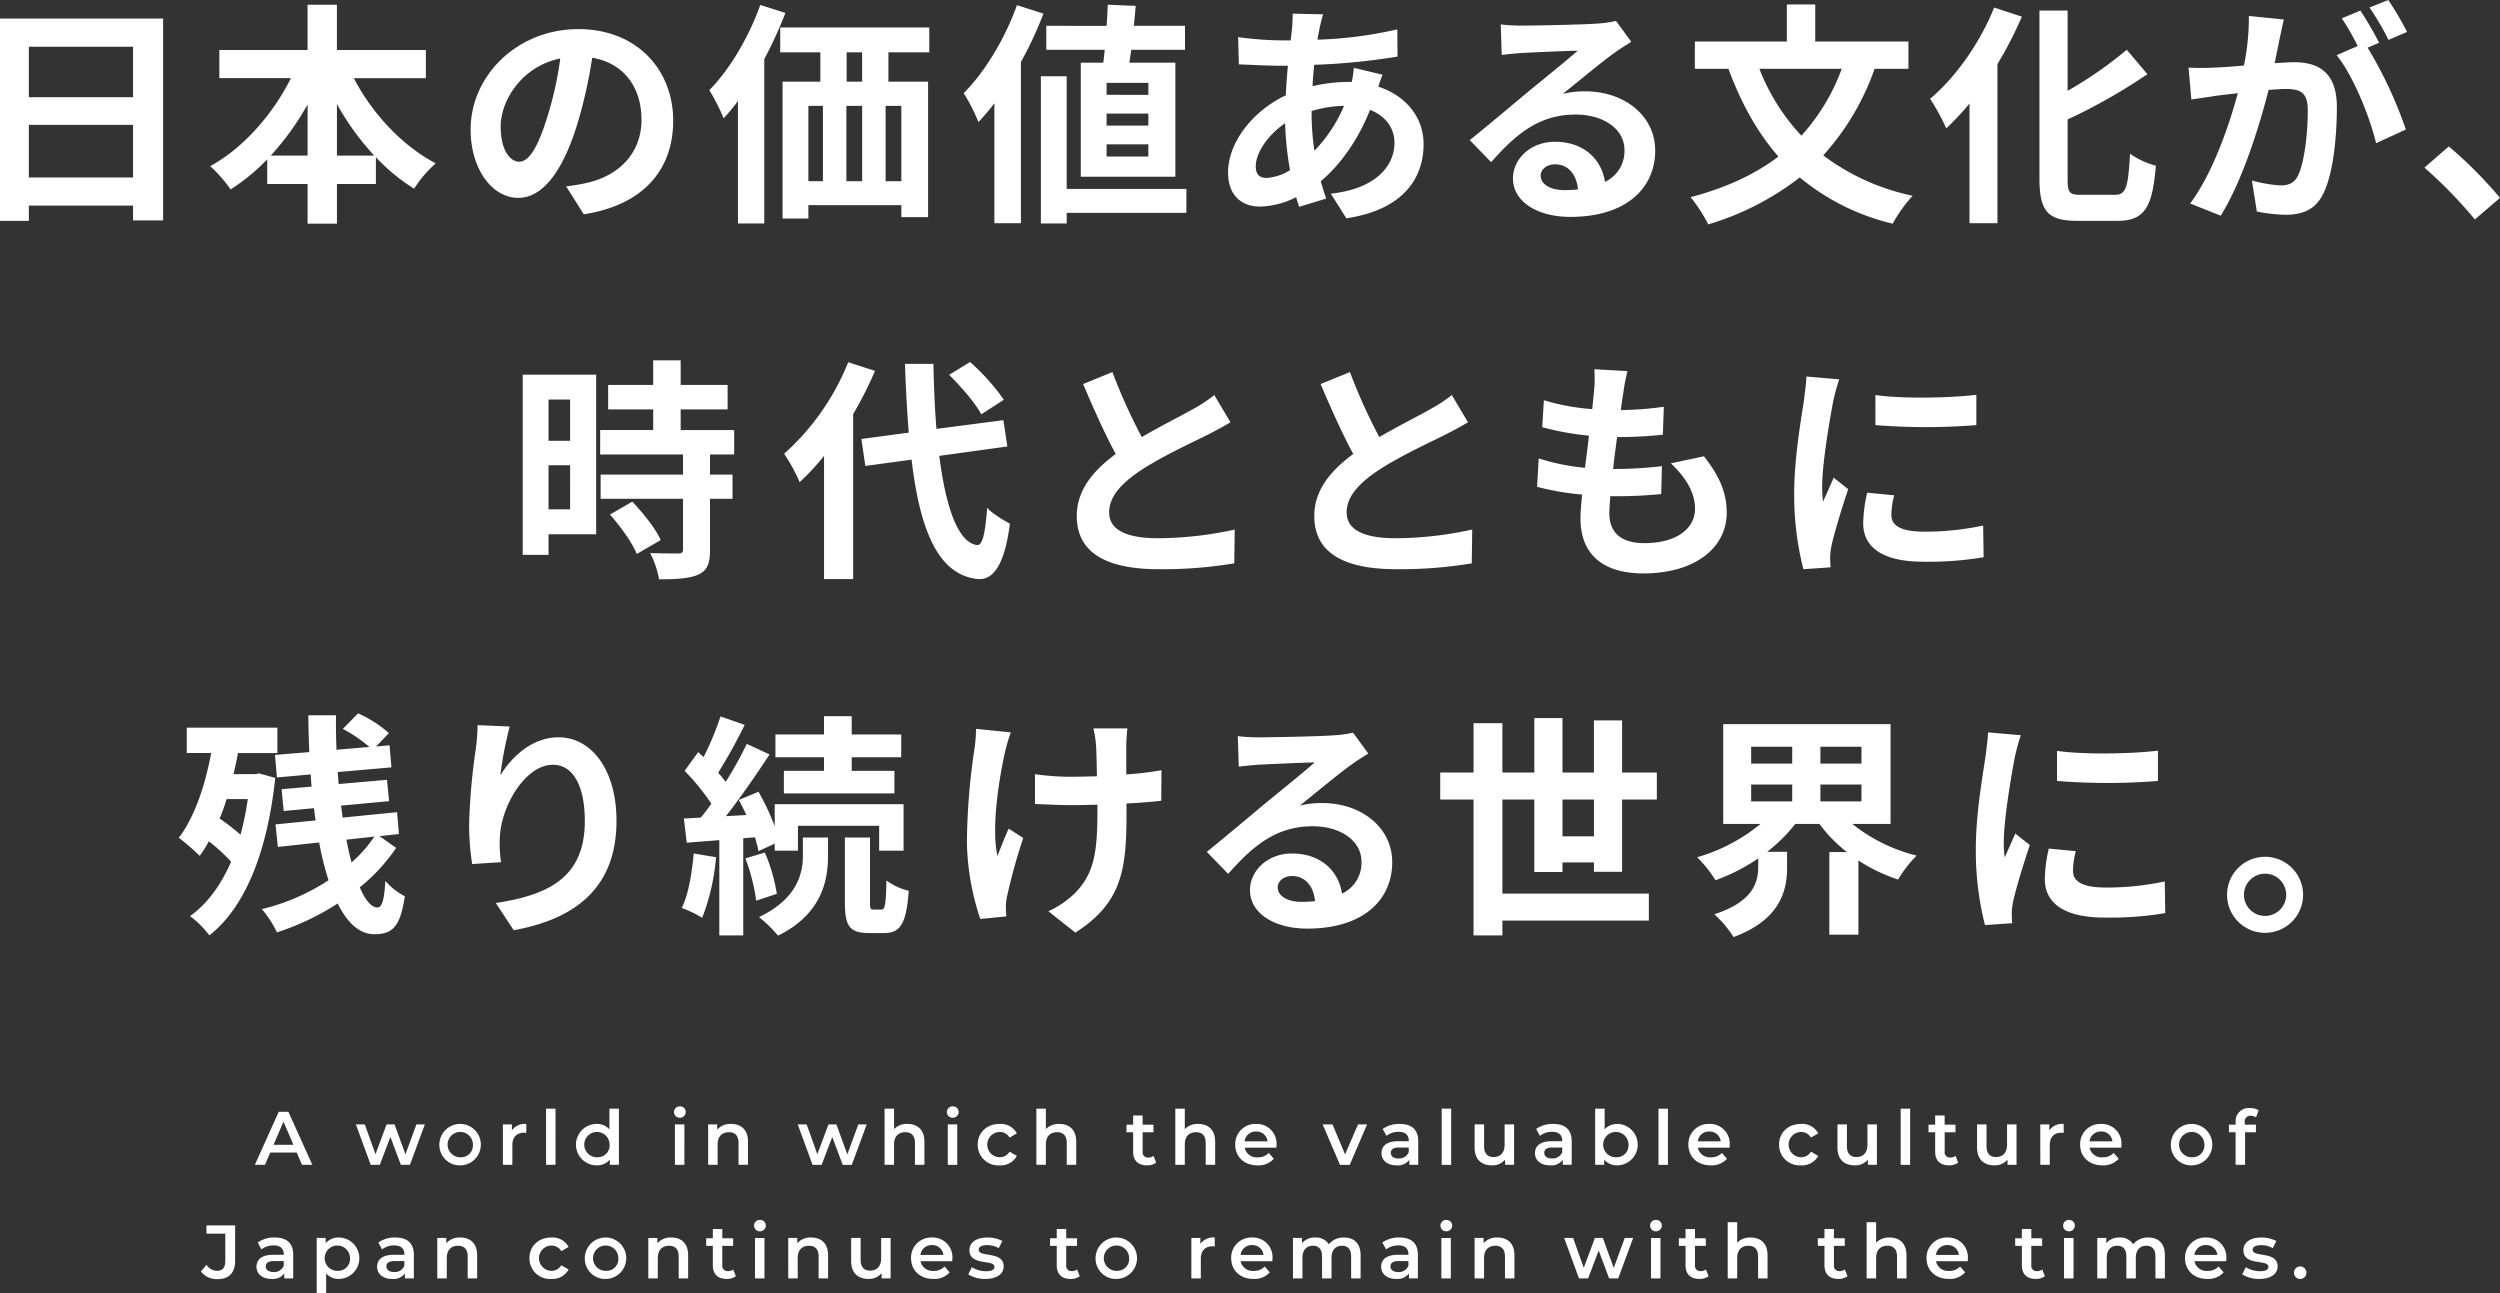
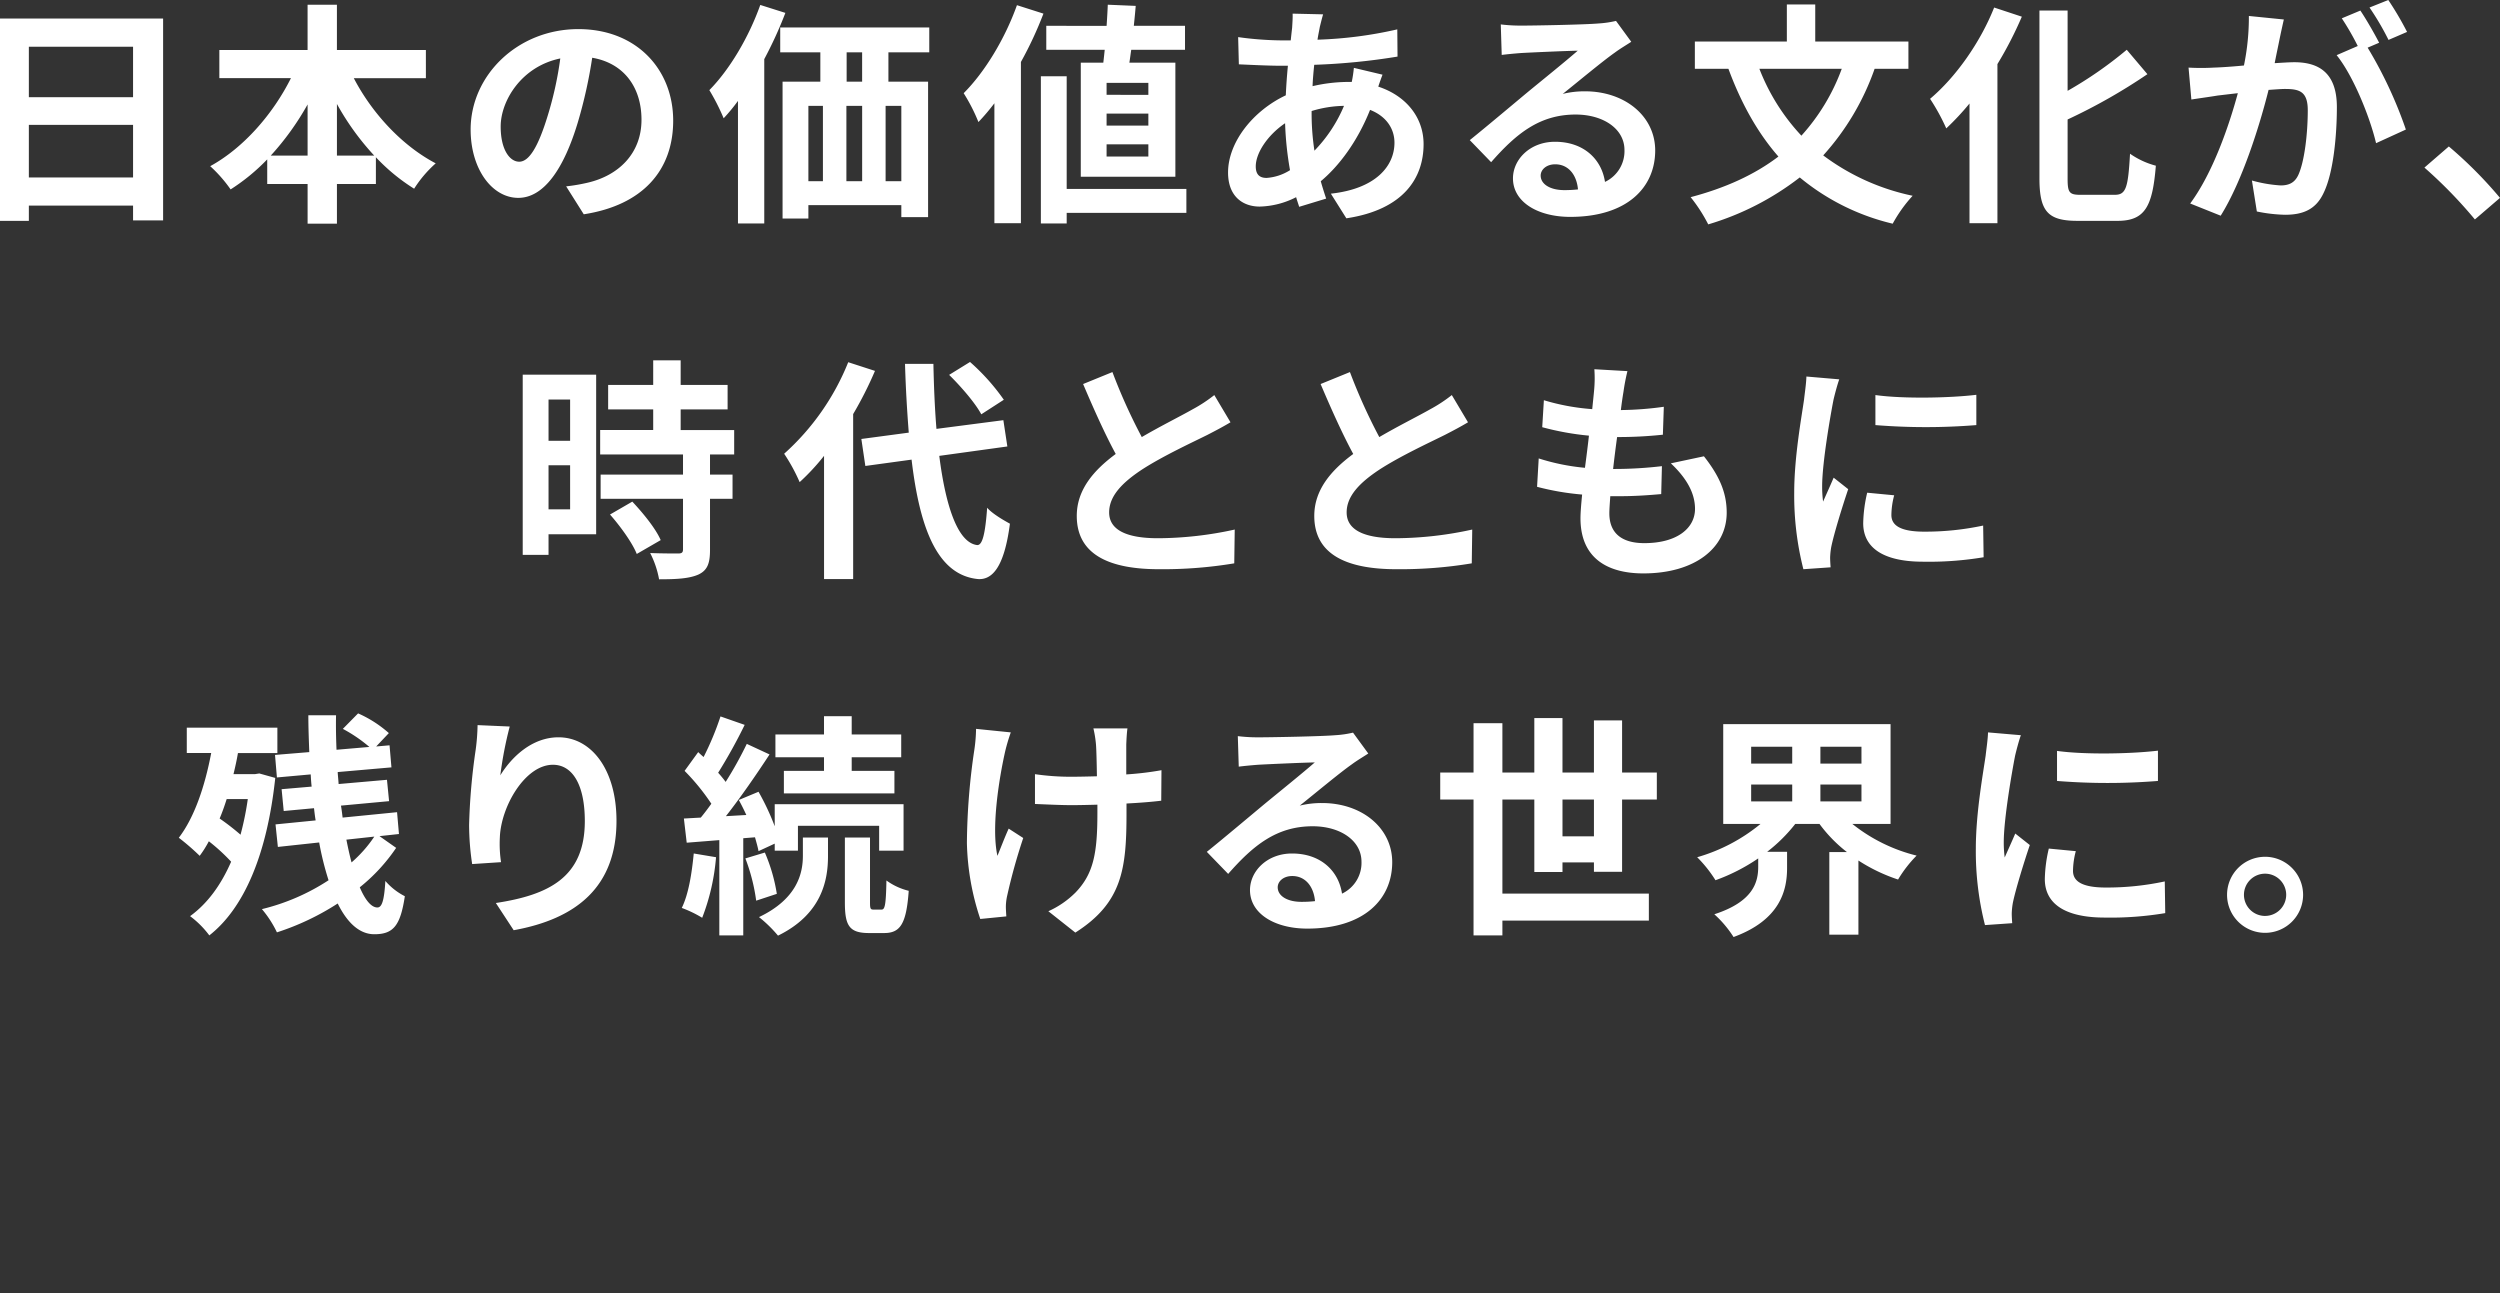
<svg xmlns="http://www.w3.org/2000/svg" id="mv_catch_sp.svg" width="660.375" height="341.563" viewBox="0 0 660.375 341.563">
  <rect x="0" y="0" width="660.375" height="341.563" fill="#333333" stroke="none" />
  <defs>
    <style>
      .cls-1 {
        fill: #fff;
        fill-rule: evenodd;
      }
    </style>
  </defs>
  <path id="日本の価値ある文化が_時代とともに_残り続ける世界に_" data-name="日本の価値ある文化が、 時代とともに 残り続ける世界に。" class="cls-1" d="M53.246,396.684V382.8H80.773v13.887H53.246Zm27.526-34.532v13.329H53.246V362.152H80.773Zm-35.152-7.44v53.441h7.626v-4.029H80.773v3.9h7.936V354.712H45.621Zm89.005,36.206V377.279a69.063,69.063,0,0,0,9.858,13.639h-9.858Zm-17.483,0a72.206,72.206,0,0,0,9.734-13.515v13.515h-9.734Zm40.98-20.459V363.02h-23.5V351.055h-7.749V363.02H103.566v7.439h18.909c-4.774,9.548-12.585,18.475-21.327,23.249a36.452,36.452,0,0,1,5.394,6.138,52.613,52.613,0,0,0,9.671-7.936v6.51h10.664V408.9h7.749V398.42h10.292v-7.068a50.718,50.718,0,0,0,10.1,8.308,31.345,31.345,0,0,1,5.7-6.7c-8.866-4.65-16.8-13.2-21.637-22.5h19.033Zm65.323,11.222c0-13.515-9.671-24.179-25.046-24.179-16.057,0-28.457,12.213-28.457,26.535,0,10.477,5.7,18.041,12.586,18.041,6.757,0,12.089-7.688,15.809-20.211a125.407,125.407,0,0,0,3.72-16.8c8.369,1.426,13.019,7.811,13.019,16.367,0,9.051-6.2,14.755-14.135,16.615a47.686,47.686,0,0,1-5.766.992l4.65,7.377C215.449,404,223.446,394.762,223.446,381.681Zm-45.567,1.55c0-6.82,5.518-15.871,15.747-17.979a93.075,93.075,0,0,1-3.286,15c-2.542,8.369-4.96,12.275-7.563,12.275C180.359,392.53,177.879,389.492,177.879,383.231Zm68.572-32.114c-3.038,8.555-8.122,17.111-13.453,22.5a56.23,56.23,0,0,1,3.781,7.44,48.111,48.111,0,0,0,3.782-4.588v32.362h6.944v-43.4a107.6,107.6,0,0,0,5.579-12.214Zm26.906,20.272h-4.092V363.64h4.092v7.749Zm10.354,26.287h-4.154v-19.9h4.154v19.9Zm-24.551-19.9H263v19.9H259.16v-19.9Zm14.2,0v19.9H269.2v-19.9h4.154Zm17.731-14.135v-6.572H251.72v6.572h10.6v7.749H252.34v36.144h6.82V404h24.551v3.161h7.067V371.389H280.3V363.64h10.787Zm57.878,11.221H337.93V371.7h11.036v3.162Zm0,8.122H337.93v-3.162h11.036v3.162Zm0,8.183H337.93v-3.224h11.036v3.224Zm-17.855-24.8V396.5H356.1v-30.13H343.944c0.186-1.054.31-2.232,0.5-3.41h14.2v-6.324H345.122c0.186-1.8.372-3.6,0.5-5.269l-7.378-.31c-0.062,1.735-.186,3.657-0.31,5.579H322v6.324h15.437c-0.124,1.178-.248,2.356-0.372,3.41h-5.951Zm-16.863-15.189c-3.162,8.865-8.494,17.669-14.073,23.248a46.776,46.776,0,0,1,3.9,7.626,56.972,56.972,0,0,0,4.216-4.96v31.68H315.3V366.182a98.81,98.81,0,0,0,5.951-12.772Zm44.761,48.543H327.391V369.963h-6.82v38.872h6.82v-2.79h31.618v-6.323ZM395.126,353.6l-8.06-.186c0.062,1.054-.062,2.542-0.124,3.72q-0.186,1.581-.372,3.348h-2.48a87.606,87.606,0,0,1-11.407-.868l0.186,7.192c2.914,0.124,7.75.372,10.973,0.372h1.984q-0.372,3.812-.558,7.811c-8.679,4.092-15.251,12.4-15.251,20.4,0,6.262,3.844,8.99,8.37,8.99a22.125,22.125,0,0,0,9.609-2.48c0.248,0.868.558,1.736,0.806,2.542l7.13-2.17c-0.5-1.488-.992-3.038-1.426-4.588,4.712-3.906,9.671-10.416,13.019-18.847,4.278,1.674,6.448,4.96,6.448,8.679,0,6.076-4.836,12.152-16.8,13.454l4.091,6.509c15.252-2.294,20.4-10.787,20.4-19.591,0-7.191-4.773-12.833-11.965-15.189,0.372-1.178.868-2.48,1.116-3.162l-7.564-1.8a34.049,34.049,0,0,1-.558,3.719h-1.116a42.291,42.291,0,0,0-9.237,1.116c0.062-1.86.248-3.781,0.434-5.641a170.62,170.62,0,0,0,22.009-2.17l-0.062-7.192a108.82,108.82,0,0,1-21.079,2.728c0.186-1.24.434-2.356,0.62-3.41C394.506,355.952,394.754,354.836,395.126,353.6ZM377.333,393.77c0-3.534,3.1-8.245,7.749-11.407a86.38,86.38,0,0,0,1.3,12.4,13.214,13.214,0,0,1-6.2,2.046C378.2,396.808,377.333,395.754,377.333,393.77Zm14.755-14.445v-0.186a30.907,30.907,0,0,1,8.555-1.364,38.144,38.144,0,0,1-7.811,11.841A65.2,65.2,0,0,1,392.088,379.325Zm60.506,16.863c0-1.55,1.488-2.976,3.844-2.976,3.348,0,5.641,2.6,6.013,6.634a32.336,32.336,0,0,1-3.6.186C455.136,400.032,452.594,398.482,452.594,396.188Zm-10.539-39.926,0.248,8.06c1.426-.186,3.409-0.372,5.083-0.5,3.286-.186,11.842-0.558,15-0.62-3.037,2.666-9.485,7.873-12.957,10.725-3.658,3.038-11.159,9.362-15.561,12.9l5.642,5.827c6.633-7.563,12.833-12.585,22.318-12.585,7.316,0,12.9,3.782,12.9,9.361a8.986,8.986,0,0,1-5.146,8.432c-0.868-5.89-5.518-10.6-13.205-10.6-6.572,0-11.1,4.65-11.1,9.672,0,6.2,6.51,10.167,15.128,10.167,15,0,22.442-7.749,22.442-17.545,0-9.051-8-15.623-18.537-15.623a24.212,24.212,0,0,0-5.889.682c3.9-3.1,10.415-8.555,13.763-10.911,1.426-1.054,2.914-1.922,4.34-2.852l-4.03-5.518a27.089,27.089,0,0,1-4.712.682c-3.534.31-16.8,0.558-20.087,0.558A43.01,43.01,0,0,1,442.055,356.262Zm90.072,11.718a53.809,53.809,0,0,1-10.664,17.669,54.745,54.745,0,0,1-11.1-17.669h21.761Zm17.607,0v-7.192H525.121v-9.8h-7.5v9.8h-24.3v7.192h8.865c3.348,9.051,7.626,16.8,13.206,23.186-6.262,4.774-14.012,8.308-23.187,10.726a41.668,41.668,0,0,1,4.65,7.191,73.612,73.612,0,0,0,24.178-12.4A60.172,60.172,0,0,0,545.58,408.9a37.4,37.4,0,0,1,5.27-7.377,59.613,59.613,0,0,1-23.621-10.664,67.11,67.11,0,0,0,13.577-22.876h8.928ZM572.378,351.8c-3.719,9.361-10.229,18.474-16.925,24.116a54.093,54.093,0,0,1,4.278,7.812,70.243,70.243,0,0,0,6.138-6.572v31.618h7.377V366.74a99.858,99.858,0,0,0,6.448-12.524Zm22.815,49.473c-2.976,0-3.41-.62-3.41-4.278V381.371a150.274,150.274,0,0,0,21.079-11.965l-5.456-6.448a105.386,105.386,0,0,1-15.623,10.849V352.6h-7.439v44.328c0,8.741,2.232,11.221,10.043,11.221h10.6c7.316,0,9.238-3.905,10.106-14.569a21.286,21.286,0,0,1-6.82-3.162c-0.5,8.742-.992,10.85-3.967,10.85h-9.114ZM648.9,354.96l-9.237-.93a63.1,63.1,0,0,1-1.3,13.082c-3.162.31-6.076,0.5-8,.558a59.182,59.182,0,0,1-6.633,0l0.744,8.431c1.922-.31,5.145-0.744,6.943-1.054,1.116-.124,3.1-0.372,5.332-0.62-2.294,8.494-6.572,21.017-12.585,29.139l8.059,3.223c5.7-9.113,10.292-23.806,12.648-33.23,1.8-.124,3.347-0.248,4.339-0.248,3.844,0,6.014.682,6.014,5.642,0,6.138-.868,13.639-2.542,17.173-0.992,2.046-2.542,2.666-4.65,2.666a35.829,35.829,0,0,1-7.563-1.3l1.3,8.183a40.744,40.744,0,0,0,7.439.868c4.712,0,8.122-1.364,10.168-5.7,2.666-5.394,3.534-15.437,3.534-22.753,0-8.927-4.65-11.841-11.222-11.841-1.3,0-3.1.124-5.207,0.248,0.433-2.232.929-4.526,1.3-6.386C648.1,358.556,648.532,356.572,648.9,354.96Zm27.589-5.145-4.96,1.984a70.037,70.037,0,0,1,5.022,8.555l4.9-2.108A82.363,82.363,0,0,0,676.493,349.815Zm-7.378,2.789-4.9,2.046a68.716,68.716,0,0,1,4.215,7.316l-5.579,2.418c4.4,5.455,8.8,16.367,10.415,23.248l7.874-3.6A112.5,112.5,0,0,0,671.037,362.4l3.038-1.3C672.9,358.8,670.665,354.9,669.115,352.6Zm30.252,55.177,6.633-5.7A111.486,111.486,0,0,0,692.485,388.5l-6.447,5.58A121.646,121.646,0,0,1,699.367,407.781ZM196.221,455.346v10.911h-5.7V455.346h5.7Zm-5.7,29.014V472.705h5.7V484.36h-5.7ZM203.1,448.774H183.7v47.614h6.82v-5.456H203.1V448.774Zm3.658,36.95c2.79,3.162,5.952,7.564,7.067,10.416l6.324-3.658c-1.3-3.038-4.65-7.13-7.5-10.168Zm32.8-15.871v-6.447H225.422V457.95h12.4V451.5h-12.4v-6.509h-7.254V451.5h-11.9v6.448h11.9v5.456H204.157v6.447h21.885v5.332H204.281v6.385h21.761V494.9c0,0.868-.31,1.116-1.3,1.116-0.93,0-4.4,0-7.378-.124a24.861,24.861,0,0,1,2.356,6.943c4.588,0,7.936-.186,10.354-1.24,2.417-1.116,3.1-2.976,3.1-6.509V481.57h5.952v-6.385h-5.952v-5.332h6.386Zm71.226-14.445a55.963,55.963,0,0,0-8.928-9.981l-5.518,3.409c3.224,3.162,6.944,7.5,8.494,10.416Zm-41.1-9.919a64.8,64.8,0,0,1-16.925,24.178,47.353,47.353,0,0,1,4.092,7.5,58.417,58.417,0,0,0,6.447-6.944v32.548h7.688V459.19a98.5,98.5,0,0,0,5.766-11.408Zm42.034,22.256-1.054-6.943L292.99,463.1c-0.434-5.27-.682-11.1-0.806-17.173h-7.5c0.186,6.509.558,12.585,0.992,18.164l-12.523,1.674,1.054,7.13,12.213-1.674c2.232,18.909,7.13,30.564,17.607,31.556,3.472,0.186,6.82-2.666,8.37-14.631-1.364-.744-4.65-2.6-6.014-4.216-0.5,6.882-1.24,9.982-2.666,9.858-4.96-.62-8.245-9.8-9.981-23.559Zm27.759-19.653-7.749,3.162c2.79,6.572,5.765,13.2,8.617,18.475-5.951,4.4-10.291,9.548-10.291,16.367,0,10.664,9.361,14.073,21.7,14.073a115.119,115.119,0,0,0,19.9-1.55l0.124-8.927a95.7,95.7,0,0,1-20.272,2.294c-8.618,0-12.9-2.356-12.9-6.82,0-4.339,3.472-7.873,8.618-11.283,5.641-3.658,13.453-7.254,17.3-9.176,2.294-1.178,4.278-2.231,6.137-3.347l-4.277-7.192a38.742,38.742,0,0,1-5.766,3.782c-2.914,1.674-8.307,4.34-13.391,7.315A147.175,147.175,0,0,1,339.472,448.092Zm62.738,0-7.75,3.162c2.79,6.572,5.766,13.2,8.618,18.475-5.952,4.4-10.291,9.548-10.291,16.367,0,10.664,9.361,14.073,21.7,14.073a115.123,115.123,0,0,0,19.9-1.55l0.124-8.927a95.7,95.7,0,0,1-20.273,2.294c-8.617,0-12.9-2.356-12.9-6.82,0-4.339,3.472-7.873,8.618-11.283,5.641-3.658,13.453-7.254,17.3-9.176,2.293-1.178,4.277-2.231,6.137-3.347l-4.277-7.192a38.742,38.742,0,0,1-5.766,3.782c-2.914,1.674-8.308,4.34-13.391,7.315A147.175,147.175,0,0,1,402.21,448.092Zm73.3-.248-8.741-.5a33.209,33.209,0,0,1-.062,5.518c-0.124,1.426-.31,3.1-0.5,5.022a58.552,58.552,0,0,1-12.772-2.356l-0.434,7.13a72.906,72.906,0,0,0,12.338,2.231c-0.31,2.79-.682,5.7-1.054,8.494a56.954,56.954,0,0,1-12.213-2.48l-0.434,7.5a69.338,69.338,0,0,0,11.9,2.046c-0.248,2.541-.434,4.773-0.434,6.261,0,10.354,6.881,14.569,16.615,14.569,13.577,0,22.009-6.7,22.009-16.057,0-5.269-1.922-9.671-6.014-14.879l-8.741,1.86c4.091,3.844,6.385,7.812,6.385,12.027,0,5.084-4.712,9.052-13.391,9.052-6.076,0-9.238-2.728-9.238-7.874,0-1.116.124-2.666,0.248-4.525h2.48c3.906,0,7.5-.248,10.974-0.558l0.186-7.378a107.4,107.4,0,0,1-12.462.744H471.73c0.31-2.79.682-5.7,1.054-8.432a111.738,111.738,0,0,0,12.09-.62l0.248-7.377a87.45,87.45,0,0,1-11.346.868c0.248-2.046.5-3.72,0.682-4.774A55.5,55.5,0,0,1,475.512,447.844Zm65.5,6.324V462.1a166.392,166.392,0,0,0,26.659,0v-8C560.978,454.912,548.641,455.222,541.015,454.168Zm4.96,26.473-7.13-.682a37.862,37.862,0,0,0-1.054,8.059c0,6.386,5.146,10.168,15.809,10.168a87.8,87.8,0,0,0,16-1.178l-0.124-8.37a73.29,73.29,0,0,1-15.562,1.612c-6.323,0-8.679-1.674-8.679-4.4A21.03,21.03,0,0,1,545.975,480.641Zm-14.507-30.627-8.68-.744c-0.062,1.984-.434,4.34-0.62,6.076-0.682,4.774-2.6,15.251-2.6,24.551a79.238,79.238,0,0,0,2.418,20.272l7.192-.5c-0.062-.868-0.124-1.859-0.124-2.541a18.709,18.709,0,0,1,.31-2.914c0.682-3.286,2.728-10.044,4.464-15.189l-3.844-3.038c-0.868,2.046-1.86,4.216-2.79,6.323a29.9,29.9,0,0,1-.248-4.029c0-6.2,2.17-18.6,2.976-22.753C530.166,454.416,530.972,451.316,531.468,450.014ZM111.083,560.877a78.979,78.979,0,0,1-1.922,9.424,62.317,62.317,0,0,0-5.518-4.278c0.682-1.612,1.3-3.348,1.86-5.146h5.58Zm3.038-6.757-1.178.186H107.3c0.434-1.8.868-3.72,1.178-5.58h10.415v-6.7H94.964v6.7h6.447c-1.674,8.865-4.463,17.049-8.555,22.381a61.3,61.3,0,0,1,5.518,4.773,28.85,28.85,0,0,0,2.417-3.843,49.9,49.9,0,0,1,5.89,5.393c-2.728,6.262-6.323,11.1-10.849,14.384a24.65,24.65,0,0,1,5.083,5.083c9.114-7.129,15.252-21.265,17.421-41.6ZM144.5,570.8a34.17,34.17,0,0,1-6.014,6.819c-0.5-1.86-.93-3.843-1.364-6.013Zm1.364-.124,5.146-.558-0.5-5.766-14.384,1.426c-0.124-.992-0.248-2.108-0.434-3.162l12.71-1.178-0.558-5.641-12.771,1.116c-0.062-1.054-.186-2.108-0.248-3.162l14.2-1.24-0.5-5.828-3.534.31,3.348-3.534a31.073,31.073,0,0,0-8.122-5.207l-4.03,4.091a38.639,38.639,0,0,1,7.006,4.774l-8.679.744c-0.124-3.038-.186-6.076-0.124-9.113h-7.316c0,3.223.124,6.447,0.248,9.733l-9.052.744,0.5,5.952,8.928-.806c0.062,1.116.124,2.17,0.248,3.223l-7.936.682,0.558,5.766,8-.744c0.124,1.054.248,2.17,0.434,3.224l-10.6,1.054,0.62,5.952,10.912-1.178a78.3,78.3,0,0,0,2.48,9.981,56.452,56.452,0,0,1-17.607,7.626,27.909,27.909,0,0,1,3.967,6.137,67.943,67.943,0,0,0,16.058-7.625c2.479,5.021,5.7,8.121,9.671,8.121,4.96,0,6.882-2.17,8.06-10.043a16.935,16.935,0,0,1-5.146-4.03c-0.31,5.27-.93,7.006-2.108,7.006-1.612,0-3.224-1.984-4.65-5.332a47.05,47.05,0,0,0,9.61-10.415Zm34.405-28.953-8.493-.372a54.912,54.912,0,0,1-.5,6.51,163.12,163.12,0,0,0-1.736,19.839,70.114,70.114,0,0,0,.806,10.353l7.626-.5a32.407,32.407,0,0,1-.31-6.571c0.31-8.184,6.7-19.157,14.011-19.157,5.208,0,8.431,5.332,8.431,14.879,0,15-9.733,19.529-23.5,21.637l4.711,7.191c16.429-2.976,27.155-11.345,27.155-28.89,0-13.639-6.7-22.071-15.313-22.071-7.006,0-12.4,5.208-15.375,10.044A101.269,101.269,0,0,1,180.268,541.72Zm83.018,11.718h-10.6v5.951h29.2v-5.951H270.6v-3.6h13.081v-6.014H270.6v-4.835h-7.315v4.835H250.452v6.014h12.834v3.6ZM228.878,575.26c-0.5,5.208-1.364,10.726-3.162,14.384a30.961,30.961,0,0,1,5.393,2.6,56.909,56.909,0,0,0,3.658-16Zm16.181-4.277c0.372,1.364.744,2.6,0.93,3.658l4.277-1.984v1.86H256.4v-6.572h21.451v6.572H284.3V562.241H250.266v5.828a64.192,64.192,0,0,0-4.277-9.114l-5.208,2.17c0.682,1.24,1.364,2.6,1.984,3.968l-5.394.31c3.906-4.96,8.122-11.1,11.531-16.305l-6.013-2.79a99.953,99.953,0,0,1-5.58,10.044,31.187,31.187,0,0,0-1.984-2.418,139.582,139.582,0,0,0,7.006-12.648l-6.386-2.231a76.117,76.117,0,0,1-4.464,10.725c-0.5-.434-0.992-0.868-1.426-1.3l-3.595,4.96a57.043,57.043,0,0,1,7.067,8.679c-0.93,1.3-1.86,2.542-2.79,3.658l-4.463.248,0.744,6.386,8.617-.682V596.9h6.324V571.231Zm-2.542,5.579a49.284,49.284,0,0,1,2.852,11.16l5.455-1.8a45.31,45.31,0,0,0-3.162-10.912Zm15.189-.682c0,4.526-1.426,11.346-11.593,16.182a34.267,34.267,0,0,1,5.021,4.9C262.666,591.318,264.34,582.39,264.34,576v-4.959h-6.634v4.835Zm18.661,14.2c-0.806,0-.93-0.248-0.93-1.922V571.045H268.8v17.111c0,6.137,1.116,8.121,6.386,8.121h3.968c4.215,0,5.889-2.294,6.509-11.159a16.6,16.6,0,0,1-5.889-2.728c-0.124,6.7-.434,7.688-1.3,7.688h-2.108Zm67.072-47.862h-8.99a29.534,29.534,0,0,1,.682,4.278c0.124,1.674.186,4.9,0.248,8.37-2.356.062-4.774,0.124-7.006,0.124a65.2,65.2,0,0,1-9.361-.682v7.873c3.038,0.124,6.882.31,9.547,0.31,2.294,0,4.588-.062,6.944-0.124V564.6c0,10.477-.992,16-5.766,20.955a24.038,24.038,0,0,1-7.191,4.96l7.129,5.641c12.4-7.873,13.516-16.863,13.516-31.494v-2.6c3.471-.186,6.7-0.434,9.175-0.744l0.062-8.059a81.567,81.567,0,0,1-9.3,1.116v-7.936C343.191,545.068,343.253,543.58,343.439,542.216Zm-30.813,1.054-9.175-.93a42.032,42.032,0,0,1-.434,5.394,174.087,174.087,0,0,0-1.984,24.737,67.417,67.417,0,0,0,3.534,20.086l6.881-.681c-0.062-.868-0.124-1.922-0.124-2.542a13.971,13.971,0,0,1,.372-3.038,152.938,152.938,0,0,1,4.216-15.127l-3.844-2.48c-1.054,2.294-2.169,5.27-2.975,7.191-1.674-7.687.5-20.706,2.045-27.588A49.419,49.419,0,0,1,312.626,543.27Zm70.506,40.918c0-1.55,1.488-2.976,3.844-2.976,3.348,0,5.642,2.6,6.014,6.634a32.368,32.368,0,0,1-3.6.186C385.674,588.032,383.132,586.482,383.132,584.188Zm-10.539-39.926,0.248,8.06c1.426-.186,3.41-0.372,5.084-0.5,3.286-.186,11.841-0.558,15-0.62-3.038,2.666-9.486,7.873-12.957,10.725-3.658,3.038-11.16,9.362-15.562,12.9l5.642,5.827c6.634-7.563,12.833-12.585,22.319-12.585,7.315,0,12.895,3.782,12.895,9.361a8.986,8.986,0,0,1-5.146,8.432c-0.868-5.89-5.517-10.6-13.205-10.6-6.571,0-11.1,4.65-11.1,9.672,0,6.2,6.509,10.167,15.127,10.167,15,0,22.443-7.749,22.443-17.545,0-9.051-8-15.623-18.537-15.623a24.22,24.22,0,0,0-5.89.682c3.906-3.1,10.415-8.555,13.763-10.911,1.426-1.054,2.914-1.922,4.34-2.852l-4.03-5.518a27.089,27.089,0,0,1-4.711.682c-3.534.31-16.8,0.558-20.087,0.558A43.025,43.025,0,0,1,372.593,544.262Zm85.763,26.473V561h8.308v9.734h-8.308ZM474.1,580.1V561h9.176v-7.129H474.1V540.108h-7.439v13.764h-8.308V539.489h-7.439v14.383h-8.432v-13.02H434.86v13.02h-8.8V561h8.8v35.9h7.625v-3.906h38.686v-7.129H442.485V561h8.432v19.157h7.439v-2.542h8.308v2.48H474.1Zm34.09-23.062h10.849V561.5H508.193v-4.463Zm0-9.982h10.849v4.464H508.193v-4.464Zm29.138,4.464H526.482v-4.464h10.849v4.464Zm0,9.981H526.482v-4.463h10.849V561.5Zm7.688,5.952V541.1h-44.2v26.349h9.858a46.422,46.422,0,0,1-16.739,8.8,34.114,34.114,0,0,1,4.836,6.076,49.738,49.738,0,0,0,11.283-5.766v2.232c0,3.968-1.24,9.176-11.593,12.524a29.06,29.06,0,0,1,5.083,6.013c12.338-4.526,14.136-12.337,14.136-18.227v-4.277h-5.27a41.891,41.891,0,0,0,7.439-7.378h6.386a37.41,37.41,0,0,0,7.254,7.44h-4.65v21.822h7.687V577.12A45.319,45.319,0,0,0,547,582.142a33.089,33.089,0,0,1,4.9-6.324,44.07,44.07,0,0,1-16.987-8.369h10.105Zm43.972-19.281V556.1a166.38,166.38,0,0,0,26.658,0v-8C608.954,548.912,596.616,549.222,588.991,548.168Zm4.96,26.473-7.13-.682a37.862,37.862,0,0,0-1.054,8.059c0,6.386,5.146,10.168,15.809,10.168a87.792,87.792,0,0,0,16-1.178l-0.124-8.37a73.274,73.274,0,0,1-15.561,1.612c-6.324,0-8.679-1.674-8.679-4.4A21.03,21.03,0,0,1,593.951,574.641Zm-14.508-30.627-8.679-.744c-0.062,1.984-.434,4.34-0.62,6.076-0.682,4.774-2.6,15.251-2.6,24.551a79.238,79.238,0,0,0,2.418,20.272l7.192-.5c-0.062-.868-0.124-1.859-0.124-2.541a18.816,18.816,0,0,1,.309-2.914c0.682-3.286,2.728-10.044,4.464-15.189l-3.844-3.038c-0.867,2.046-1.859,4.216-2.789,6.323a29.9,29.9,0,0,1-.248-4.029c0-6.2,2.17-18.6,2.975-22.753C578.141,548.416,578.947,545.316,579.443,544.014Zm64.506,32.114a10.044,10.044,0,1,0,10.043,10.044A10.069,10.069,0,0,0,643.949,576.128Zm0,15.624a5.58,5.58,0,1,1,5.579-5.58A5.584,5.584,0,0,1,643.949,591.752Z" transform="translate(-45.625 -349.812)" />
-   <path id="A_world_in_which_the_valuable_culture_of_Japan_continues_to_rem" data-name="A world in which the valuable culture of Japan continues to rem" class="cls-1" d="M125.407,657.5h2.721l-6.322-14h-2.56l-6.3,14h2.681l1.38-3.241h7Zm-7.522-5.282,2.621-6.121,2.641,6.121h-5.262Zm37.743-5.4-2.9,7.922-2.88-7.922h-2.1l-2.94,7.882-2.821-7.882h-2.361l3.921,10.683h2.4l2.8-7.362,2.761,7.362h2.4l3.941-10.683h-2.22Zm11.738,10.823a5.475,5.475,0,1,0-5.681-5.482A5.388,5.388,0,0,0,167.366,657.644Zm0-2.141a3.345,3.345,0,1,1,3.18-3.341A3.107,3.107,0,0,1,167.366,655.5Zm13.479-7.121v-1.561h-2.38V657.5h2.5v-5.182c0-2.18,1.2-3.3,3.1-3.3a3.174,3.174,0,0,1,.58.06V646.7A4.2,4.2,0,0,0,180.845,648.382Zm9.02,9.122h2.5V642.66h-2.5V657.5Zm16.741-14.844v5.482a4.371,4.371,0,0,0-3.44-1.441,5.472,5.472,0,0,0,0,10.943,4.4,4.4,0,0,0,3.54-1.521V657.5h2.4V642.66h-2.5Zm-3.14,12.843a3.345,3.345,0,1,1,3.18-3.341A3.122,3.122,0,0,1,203.466,655.5Zm21.7-10.442a1.535,1.535,0,0,0,1.6-1.56,1.489,1.489,0,0,0-1.6-1.441A1.5,1.5,0,1,0,225.165,645.061Zm-1.26,12.443h2.5V646.821h-2.5V657.5Zm14.841-10.8a4.643,4.643,0,0,0-3.681,1.5v-1.381h-2.38V657.5h2.5v-5.4c0-2.14,1.2-3.22,2.981-3.22,1.6,0,2.54.92,2.54,2.82v5.8h2.5v-6.122C243.207,648.162,241.307,646.7,238.746,646.7Zm33.6,0.12-2.9,7.922-2.88-7.922h-2.1l-2.94,7.882-2.821-7.882h-2.361l3.921,10.683h2.4l2.8-7.362,2.761,7.362h2.4l3.941-10.683h-2.22Zm13-.12a4.76,4.76,0,0,0-3.561,1.361v-5.4h-2.5V657.5h2.5v-5.4c0-2.14,1.2-3.22,2.981-3.22,1.6,0,2.54.92,2.54,2.82v5.8h2.5v-6.122C289.807,648.162,287.907,646.7,285.346,646.7Zm11.9-1.64a1.535,1.535,0,0,0,1.6-1.56,1.489,1.489,0,0,0-1.6-1.441A1.5,1.5,0,1,0,297.245,645.061Zm-1.26,12.443h2.5V646.821h-2.5V657.5Zm13.681,0.14a4.858,4.858,0,0,0,4.561-2.5l-1.921-1.12a3.022,3.022,0,0,1-2.66,1.48,3.342,3.342,0,0,1,0-6.681,3.022,3.022,0,0,1,2.66,1.48l1.921-1.12a4.807,4.807,0,0,0-4.561-2.481c-3.381,0-5.781,2.261-5.781,5.461A5.421,5.421,0,0,0,309.666,657.644Zm15.78-10.943a4.76,4.76,0,0,0-3.561,1.361v-5.4h-2.5V657.5h2.5v-5.4c0-2.14,1.2-3.22,2.981-3.22,1.6,0,2.54.92,2.54,2.82v5.8h2.5v-6.122C329.907,648.162,328.007,646.7,325.446,646.7Zm24.88,8.442a2.248,2.248,0,0,1-1.4.44,1.386,1.386,0,0,1-1.481-1.6V648.9h2.861v-2h-2.861v-2.44h-2.5v2.44h-1.761v2h1.761v5.141c0,2.36,1.34,3.6,3.681,3.6a3.922,3.922,0,0,0,2.4-.721Zm11.82-8.442a4.76,4.76,0,0,0-3.561,1.361v-5.4h-2.5V657.5h2.5v-5.4c0-2.14,1.2-3.22,2.981-3.22,1.6,0,2.54.92,2.54,2.82v5.8h2.5v-6.122C366.607,648.162,364.707,646.7,362.146,646.7Zm20.681,5.521a5.21,5.21,0,0,0-5.4-5.521,5.312,5.312,0,0,0-5.521,5.461c0,3.181,2.32,5.482,5.9,5.482a5.416,5.416,0,0,0,4.3-1.741l-1.341-1.54a3.827,3.827,0,0,1-2.9,1.16,3.233,3.233,0,0,1-3.461-2.56h8.382C382.807,652.723,382.827,652.422,382.827,652.222Zm-5.4-3.52a2.907,2.907,0,0,1,3.02,2.6h-6.061A2.952,2.952,0,0,1,377.426,648.7Zm26.92-1.881-3.42,7.922-3.321-7.922H395l4.581,10.683h2.581l4.581-10.683h-2.4Zm11.04-.12a7.5,7.5,0,0,0-4.521,1.321l0.98,1.82a5.288,5.288,0,0,1,3.241-1.06c1.78,0,2.66.86,2.66,2.32v0.16h-2.76c-3.241,0-4.441,1.4-4.441,3.181,0,1.86,1.54,3.2,3.98,3.2a3.786,3.786,0,0,0,3.361-1.441v1.3h2.361v-6.262C420.247,648.162,418.466,646.7,415.386,646.7Zm-0.34,9.122c-1.281,0-2.041-.58-2.041-1.48,0-.78.46-1.42,2.161-1.42h2.58v1.24A2.722,2.722,0,0,1,415.046,655.823Zm11.4,1.681h2.5V642.66h-2.5V657.5Zm16.621-10.683v5.4c0,2.141-1.18,3.221-2.92,3.221-1.581,0-2.5-.92-2.5-2.86v-5.762h-2.5v6.1c0,3.22,1.86,4.721,4.6,4.721a4.364,4.364,0,0,0,3.44-1.5V657.5h2.381V646.821h-2.5Zm12.86-.12a7.5,7.5,0,0,0-4.521,1.321l0.98,1.82a5.288,5.288,0,0,1,3.241-1.06c1.78,0,2.66.86,2.66,2.32v0.16h-2.76c-3.241,0-4.441,1.4-4.441,3.181,0,1.86,1.54,3.2,3.98,3.2a3.786,3.786,0,0,0,3.361-1.441v1.3h2.361v-6.262C460.787,648.162,459.006,646.7,455.926,646.7Zm-0.34,9.122c-1.281,0-2.041-.58-2.041-1.48,0-.78.46-1.42,2.161-1.42h2.58v1.24A2.722,2.722,0,0,1,455.586,655.823Zm17.32-9.122a4.439,4.439,0,0,0-3.421,1.421V642.66h-2.5V657.5h2.38v-1.381a4.406,4.406,0,0,0,3.541,1.521A5.472,5.472,0,0,0,472.906,646.7Zm-0.28,8.8a3.346,3.346,0,1,1,3.161-3.341A3.122,3.122,0,0,1,472.626,655.5Zm11.079,2h2.5V642.66h-2.5V657.5Zm18.822-5.282a5.21,5.21,0,0,0-5.4-5.521,5.312,5.312,0,0,0-5.521,5.461c0,3.181,2.32,5.482,5.9,5.482a5.416,5.416,0,0,0,4.3-1.741l-1.341-1.54a3.827,3.827,0,0,1-2.9,1.16,3.233,3.233,0,0,1-3.461-2.56h8.382C502.507,652.723,502.527,652.422,502.527,652.222Zm-5.4-3.52a2.907,2.907,0,0,1,3.02,2.6h-6.061A2.952,2.952,0,0,1,497.126,648.7Zm24.22,8.942a4.858,4.858,0,0,0,4.561-2.5l-1.921-1.12a3.022,3.022,0,0,1-2.66,1.48,3.342,3.342,0,0,1,0-6.681,3.022,3.022,0,0,1,2.66,1.48l1.921-1.12a4.807,4.807,0,0,0-4.561-2.481c-3.381,0-5.781,2.261-5.781,5.461A5.421,5.421,0,0,0,521.346,657.644Zm17.56-10.823v5.4c0,2.141-1.18,3.221-2.92,3.221-1.581,0-2.5-.92-2.5-2.86v-5.762h-2.5v6.1c0,3.22,1.86,4.721,4.6,4.721a4.364,4.364,0,0,0,3.44-1.5V657.5h2.381V646.821h-2.5Zm8.779,10.683h2.5V642.66h-2.5V657.5Zm14.5-2.361a2.248,2.248,0,0,1-1.4.44,1.386,1.386,0,0,1-1.481-1.6V648.9h2.861v-2H559.3v-2.44h-2.5v2.44h-1.761v2H556.8v5.141c0,2.36,1.34,3.6,3.681,3.6a3.922,3.922,0,0,0,2.4-.721Zm13.6-8.322v5.4c0,2.141-1.18,3.221-2.92,3.221-1.581,0-2.5-.92-2.5-2.86v-5.762h-2.5v6.1c0,3.22,1.86,4.721,4.6,4.721a4.364,4.364,0,0,0,3.44-1.5V657.5h2.381V646.821h-2.5Zm11.159,1.561v-1.561h-2.38V657.5h2.5v-5.182c0-2.18,1.2-3.3,3.1-3.3a3.174,3.174,0,0,1,.58.06V646.7A4.2,4.2,0,0,0,586.945,648.382Zm19.062,3.84a5.21,5.21,0,0,0-5.4-5.521,5.312,5.312,0,0,0-5.521,5.461c0,3.181,2.32,5.482,5.9,5.482a5.416,5.416,0,0,0,4.3-1.741l-1.341-1.54a3.827,3.827,0,0,1-2.9,1.16,3.233,3.233,0,0,1-3.461-2.56h8.382C605.987,652.723,606.007,652.422,606.007,652.222Zm-5.4-3.52a2.907,2.907,0,0,1,3.02,2.6h-6.061A2.952,2.952,0,0,1,600.606,648.7Zm24.12,8.942a5.475,5.475,0,1,0-5.681-5.482A5.388,5.388,0,0,0,624.726,657.644Zm0-2.141a3.345,3.345,0,1,1,3.18-3.341A3.107,3.107,0,0,1,624.726,655.5Zm15.44-10.962a2.462,2.462,0,0,1,1.38.44l0.7-1.881a4,4,0,0,0-2.26-.58,3.452,3.452,0,0,0-3.821,3.7v0.68H634.4v2h1.761v8.6h2.5v-8.6h2.861v-2h-2.941v-0.64A1.47,1.47,0,0,1,640.166,644.541ZM103.015,687.7c3.081,0,4.721-1.621,4.721-4.921V673.5h-7.581v2.18h4.981v7.242c0,1.72-.74,2.58-2.181,2.58a3.4,3.4,0,0,1-2.78-1.6l-1.48,1.78A5.282,5.282,0,0,0,103.015,687.7Zm15.2-11a7.5,7.5,0,0,0-4.521,1.321l0.98,1.82a5.288,5.288,0,0,1,3.241-1.06c1.78,0,2.66.86,2.66,2.32v0.16h-2.76c-3.241,0-4.441,1.4-4.441,3.181,0,1.86,1.54,3.2,3.981,3.2a3.785,3.785,0,0,0,3.36-1.441v1.3h2.361v-6.262C123.077,678.162,121.3,676.7,118.216,676.7Zm-0.34,9.122c-1.281,0-2.041-.58-2.041-1.48,0-.78.46-1.42,2.161-1.42h2.58v1.24A2.722,2.722,0,0,1,117.876,685.823ZM135.2,676.7a4.4,4.4,0,0,0-3.541,1.521v-1.4h-2.38v14.563h2.5V686.2a4.392,4.392,0,0,0,3.421,1.441A5.472,5.472,0,0,0,135.2,676.7Zm-0.28,8.8a3.346,3.346,0,1,1,3.161-3.341A3.122,3.122,0,0,1,134.916,685.5Zm15.16-8.8a7.5,7.5,0,0,0-4.521,1.321l0.98,1.82a5.288,5.288,0,0,1,3.241-1.06c1.78,0,2.66.86,2.66,2.32v0.16h-2.76c-3.241,0-4.441,1.4-4.441,3.181,0,1.86,1.54,3.2,3.981,3.2a3.785,3.785,0,0,0,3.36-1.441v1.3h2.361v-6.262C154.937,678.162,153.156,676.7,150.076,676.7Zm-0.34,9.122c-1.281,0-2.041-.58-2.041-1.48,0-.78.46-1.42,2.161-1.42h2.58v1.24A2.722,2.722,0,0,1,149.736,685.823ZM167.2,676.7a4.645,4.645,0,0,0-3.681,1.5v-1.381h-2.38V687.5h2.5v-5.4c0-2.14,1.2-3.22,2.981-3.22,1.6,0,2.541.92,2.541,2.82v5.8h2.5v-6.122C171.657,678.162,169.757,676.7,167.2,676.7Zm24.06,10.943a4.858,4.858,0,0,0,4.561-2.5l-1.92-1.12a3.025,3.025,0,0,1-2.661,1.48,3.342,3.342,0,0,1,0-6.681,3.025,3.025,0,0,1,2.661,1.48l1.92-1.12a4.807,4.807,0,0,0-4.561-2.481c-3.381,0-5.781,2.261-5.781,5.461A5.421,5.421,0,0,0,191.256,687.644Zm14.52,0a5.475,5.475,0,1,0-5.681-5.482A5.387,5.387,0,0,0,205.776,687.644Zm0-2.141a3.344,3.344,0,1,1,3.181-3.341A3.107,3.107,0,0,1,205.776,685.5Zm17.16-8.8a4.645,4.645,0,0,0-3.681,1.5v-1.381h-2.38V687.5h2.5v-5.4c0-2.14,1.2-3.22,2.981-3.22,1.6,0,2.541.92,2.541,2.82v5.8h2.5v-6.122C227.4,678.162,225.5,676.7,222.936,676.7Zm16.36,8.442a2.248,2.248,0,0,1-1.4.44,1.386,1.386,0,0,1-1.481-1.6V678.9h2.861v-2h-2.861v-2.44h-2.5v2.44h-1.76v2h1.76v5.141c0,2.36,1.34,3.6,3.681,3.6a3.922,3.922,0,0,0,2.4-.721Zm7.019-10.082a1.535,1.535,0,0,0,1.6-1.56,1.489,1.489,0,0,0-1.6-1.441A1.5,1.5,0,1,0,246.315,675.061Zm-1.26,12.443h2.5V676.821h-2.5V687.5ZM259.9,676.7a4.645,4.645,0,0,0-3.681,1.5v-1.381h-2.38V687.5h2.5v-5.4c0-2.14,1.2-3.22,2.981-3.22,1.6,0,2.541.92,2.541,2.82v5.8h2.5v-6.122C264.357,678.162,262.457,676.7,259.9,676.7Zm18.481,0.12v5.4c0,2.141-1.181,3.221-2.921,3.221-1.58,0-2.5-.92-2.5-2.86v-5.762h-2.5v6.1c0,3.22,1.86,4.721,4.6,4.721a4.367,4.367,0,0,0,3.441-1.5V687.5h2.38V676.821h-2.5Zm18.82,5.4a5.209,5.209,0,0,0-5.4-5.521,5.312,5.312,0,0,0-5.521,5.461c0,3.181,2.32,5.482,5.9,5.482a5.416,5.416,0,0,0,4.3-1.741l-1.34-1.54a3.831,3.831,0,0,1-2.9,1.16,3.233,3.233,0,0,1-3.461-2.56h8.382C297.177,682.723,297.2,682.422,297.2,682.222Zm-5.4-3.52a2.909,2.909,0,0,1,3.021,2.6h-6.062A2.953,2.953,0,0,1,291.8,678.7Zm14.1,8.942c3,0,4.841-1.3,4.841-3.3,0-4.181-6.6-2.261-6.6-4.421,0-.7.72-1.2,2.241-1.2a5.846,5.846,0,0,1,3.06.8l0.961-1.9a8.507,8.507,0,0,0-4-.92c-2.881,0-4.7,1.321-4.7,3.341,0,4.261,6.6,2.34,6.6,4.381,0,0.74-.66,1.18-2.24,1.18a7.187,7.187,0,0,1-3.721-1.06l-0.96,1.9A8.486,8.486,0,0,0,305.9,687.644Zm24.24-2.5a2.248,2.248,0,0,1-1.4.44,1.386,1.386,0,0,1-1.481-1.6V678.9h2.861v-2h-2.861v-2.44h-2.5v2.44H323v2h1.76v5.141c0,2.36,1.34,3.6,3.681,3.6a3.922,3.922,0,0,0,2.4-.721Zm10.56,2.5a5.475,5.475,0,1,0-5.681-5.482A5.387,5.387,0,0,0,340.7,687.644Zm0-2.141a3.344,3.344,0,1,1,3.181-3.341A3.107,3.107,0,0,1,340.7,685.5Zm22-7.121v-1.561h-2.38V687.5h2.5v-5.182c0-2.18,1.2-3.3,3.1-3.3a3.174,3.174,0,0,1,.58.06V676.7A4.2,4.2,0,0,0,362.7,678.382Zm19.062,3.84a5.209,5.209,0,0,0-5.4-5.521,5.312,5.312,0,0,0-5.521,5.461c0,3.181,2.32,5.482,5.9,5.482a5.416,5.416,0,0,0,4.3-1.741l-1.34-1.54a3.831,3.831,0,0,1-2.9,1.16,3.233,3.233,0,0,1-3.461-2.56h8.382C381.737,682.723,381.757,682.422,381.757,682.222Zm-5.4-3.52a2.909,2.909,0,0,1,3.021,2.6h-6.062A2.953,2.953,0,0,1,376.356,678.7Zm24.282-2a4.983,4.983,0,0,0-4,1.781,4,4,0,0,0-3.6-1.781,4.425,4.425,0,0,0-3.5,1.481v-1.361h-2.38V687.5h2.5v-5.422c0-2.12,1.121-3.2,2.781-3.2,1.52,0,2.4.92,2.4,2.82v5.8h2.5v-5.422c0-2.12,1.14-3.2,2.781-3.2,1.52,0,2.4.92,2.4,2.82v5.8h2.5v-6.122C405.019,678.162,403.218,676.7,400.638,676.7Zm14.658,0a7.5,7.5,0,0,0-4.521,1.321l0.98,1.82a5.288,5.288,0,0,1,3.241-1.06c1.78,0,2.66.86,2.66,2.32v0.16H414.9c-3.241,0-4.441,1.4-4.441,3.181,0,1.86,1.54,3.2,3.981,3.2a3.785,3.785,0,0,0,3.36-1.441v1.3h2.361v-6.262C420.157,678.162,418.376,676.7,415.3,676.7Zm-0.34,9.122c-1.281,0-2.041-.58-2.041-1.48,0-.78.46-1.42,2.161-1.42h2.58v1.24A2.722,2.722,0,0,1,414.956,685.823Zm12.659-10.762a1.535,1.535,0,0,0,1.6-1.56,1.489,1.489,0,0,0-1.6-1.441A1.5,1.5,0,1,0,427.615,675.061Zm-1.26,12.443h2.5V676.821h-2.5V687.5ZM441.2,676.7a4.645,4.645,0,0,0-3.681,1.5v-1.381h-2.38V687.5h2.5v-5.4c0-2.14,1.2-3.22,2.981-3.22,1.6,0,2.541.92,2.541,2.82v5.8h2.5v-6.122C445.657,678.162,443.757,676.7,441.2,676.7Zm33.6,0.12-2.9,7.922-2.88-7.922h-2.1l-2.94,7.882-2.821-7.882H458.8l3.92,10.683h2.4l2.8-7.362,2.761,7.362h2.4l3.94-10.683H474.8Zm8.2-1.76a1.535,1.535,0,0,0,1.6-1.56,1.489,1.489,0,0,0-1.6-1.441A1.5,1.5,0,1,0,483,675.061Zm-1.26,12.443h2.5V676.821h-2.5V687.5Zm14.5-2.361a2.248,2.248,0,0,1-1.4.44,1.386,1.386,0,0,1-1.481-1.6V678.9h2.861v-2h-2.861v-2.44h-2.5v2.44H489.1v2h1.76v5.141c0,2.36,1.34,3.6,3.681,3.6a3.922,3.922,0,0,0,2.4-.721Zm11.82-8.442a4.762,4.762,0,0,0-3.561,1.361v-5.4H502V687.5h2.5v-5.4c0-2.14,1.2-3.22,2.981-3.22,1.6,0,2.541.92,2.541,2.82v5.8h2.5v-6.122C512.517,678.162,510.617,676.7,508.056,676.7Zm24.88,8.442a2.248,2.248,0,0,1-1.4.44,1.386,1.386,0,0,1-1.481-1.6V678.9h2.861v-2h-2.861v-2.44h-2.5v2.44h-1.76v2h1.76v5.141c0,2.36,1.34,3.6,3.681,3.6a3.922,3.922,0,0,0,2.4-.721Zm11.82-8.442a4.762,4.762,0,0,0-3.561,1.361v-5.4h-2.5V687.5h2.5v-5.4c0-2.14,1.2-3.22,2.981-3.22,1.6,0,2.541.92,2.541,2.82v5.8h2.5v-6.122C549.217,678.162,547.317,676.7,544.756,676.7Zm20.681,5.521a5.209,5.209,0,0,0-5.4-5.521,5.312,5.312,0,0,0-5.521,5.461c0,3.181,2.32,5.482,5.9,5.482a5.416,5.416,0,0,0,4.3-1.741l-1.34-1.54a3.831,3.831,0,0,1-2.9,1.16,3.233,3.233,0,0,1-3.461-2.56H565.4C565.417,682.723,565.437,682.422,565.437,682.222Zm-5.4-3.52a2.909,2.909,0,0,1,3.021,2.6H557A2.953,2.953,0,0,1,560.036,678.7Zm25.04,6.441a2.248,2.248,0,0,1-1.4.44,1.386,1.386,0,0,1-1.481-1.6V678.9h2.861v-2H582.2v-2.44h-2.5v2.44h-1.76v2h1.76v5.141c0,2.36,1.34,3.6,3.681,3.6a3.922,3.922,0,0,0,2.4-.721Zm7.019-10.082a1.535,1.535,0,0,0,1.6-1.56,1.489,1.489,0,0,0-1.6-1.441A1.5,1.5,0,1,0,592.1,675.061Zm-1.26,12.443h2.5V676.821h-2.5V687.5ZM613.1,676.7a4.983,4.983,0,0,0-4,1.781,4,4,0,0,0-3.6-1.781,4.425,4.425,0,0,0-3.5,1.481v-1.361h-2.38V687.5h2.5v-5.422c0-2.12,1.121-3.2,2.781-3.2,1.52,0,2.4.92,2.4,2.82v5.8h2.5v-5.422c0-2.12,1.14-3.2,2.781-3.2,1.52,0,2.4.92,2.4,2.82v5.8h2.5v-6.122C617.479,678.162,615.678,676.7,613.1,676.7Zm20.619,5.521a5.209,5.209,0,0,0-5.4-5.521,5.312,5.312,0,0,0-5.521,5.461c0,3.181,2.32,5.482,5.9,5.482A5.416,5.416,0,0,0,633,685.9l-1.34-1.54a3.831,3.831,0,0,1-2.9,1.16,3.233,3.233,0,0,1-3.461-2.56h8.382C633.7,682.723,633.717,682.422,633.717,682.222Zm-5.4-3.52a2.907,2.907,0,0,1,3.02,2.6h-6.061A2.952,2.952,0,0,1,628.316,678.7Zm14.1,8.942c3,0,4.841-1.3,4.841-3.3,0-4.181-6.6-2.261-6.6-4.421,0-.7.72-1.2,2.241-1.2a5.846,5.846,0,0,1,3.06.8l0.961-1.9a8.507,8.507,0,0,0-4-.92c-2.881,0-4.7,1.321-4.7,3.341,0,4.261,6.6,2.34,6.6,4.381,0,0.74-.66,1.18-2.24,1.18a7.187,7.187,0,0,1-3.721-1.06l-0.96,1.9A8.486,8.486,0,0,0,642.416,687.644Zm10.8,0a1.627,1.627,0,0,0,1.64-1.661,1.64,1.64,0,1,0-3.28,0A1.627,1.627,0,0,0,653.215,687.644Z" transform="translate(-45.625 -349.812)" />
</svg>